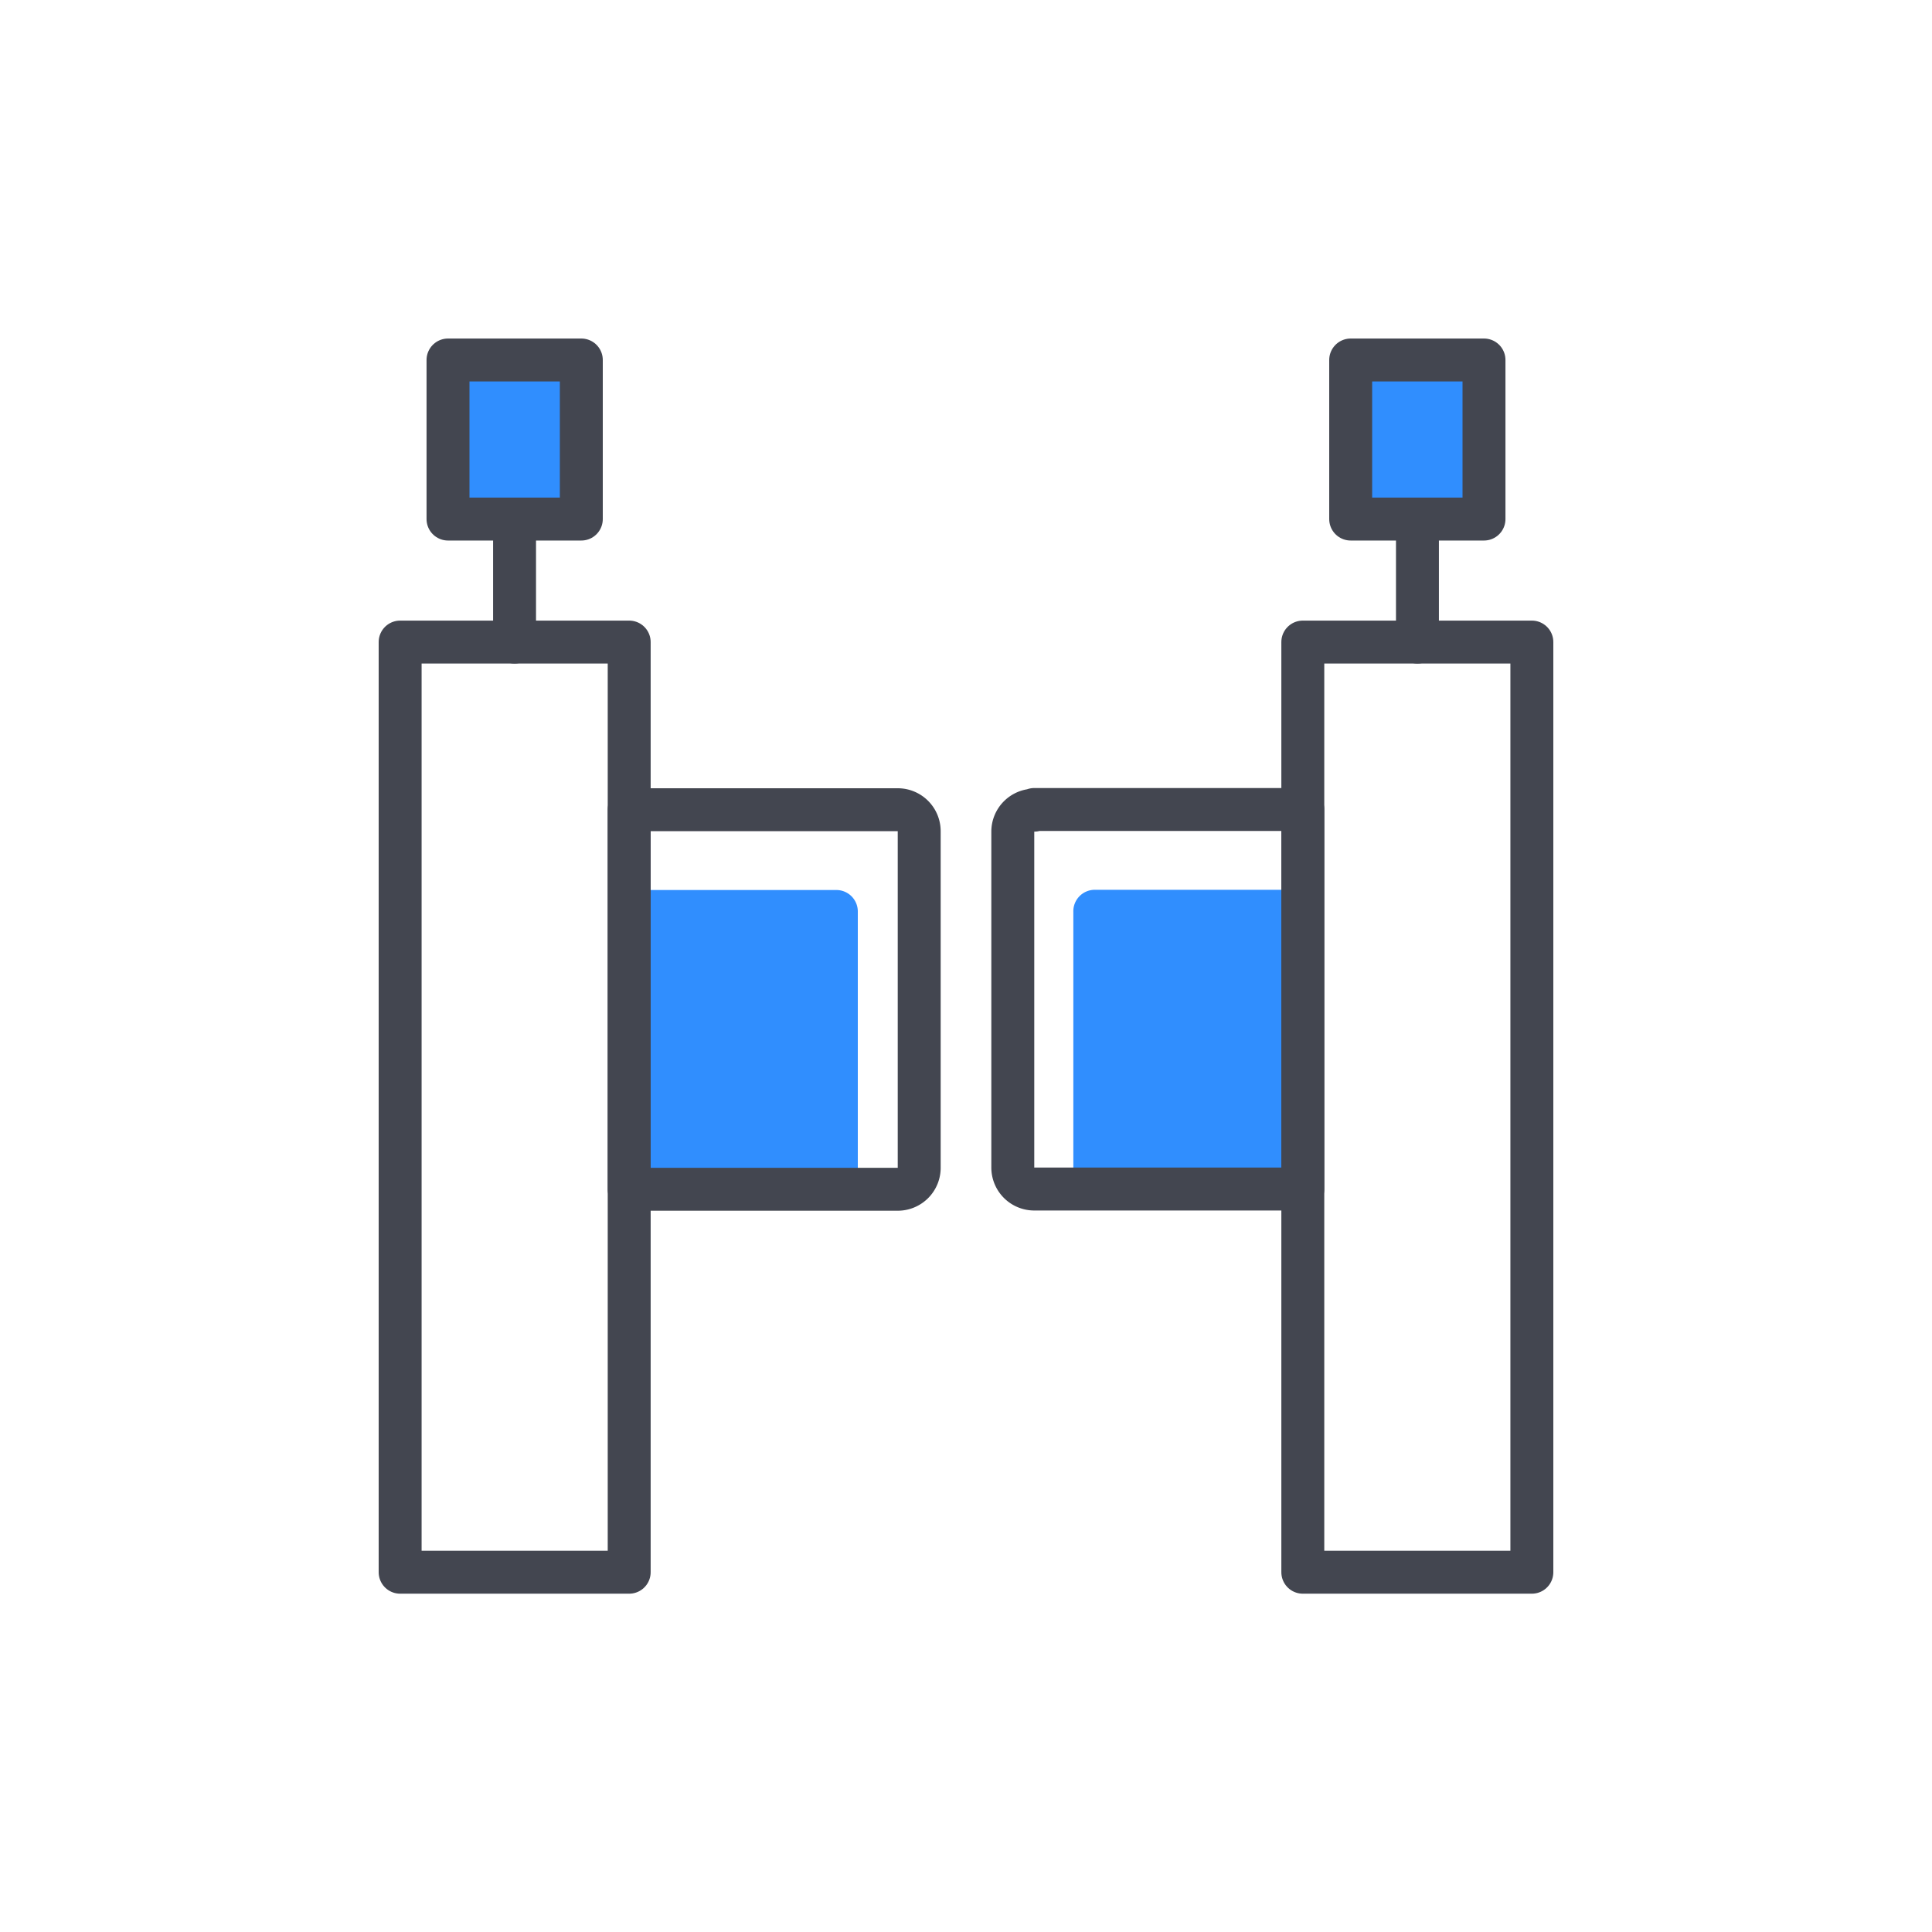
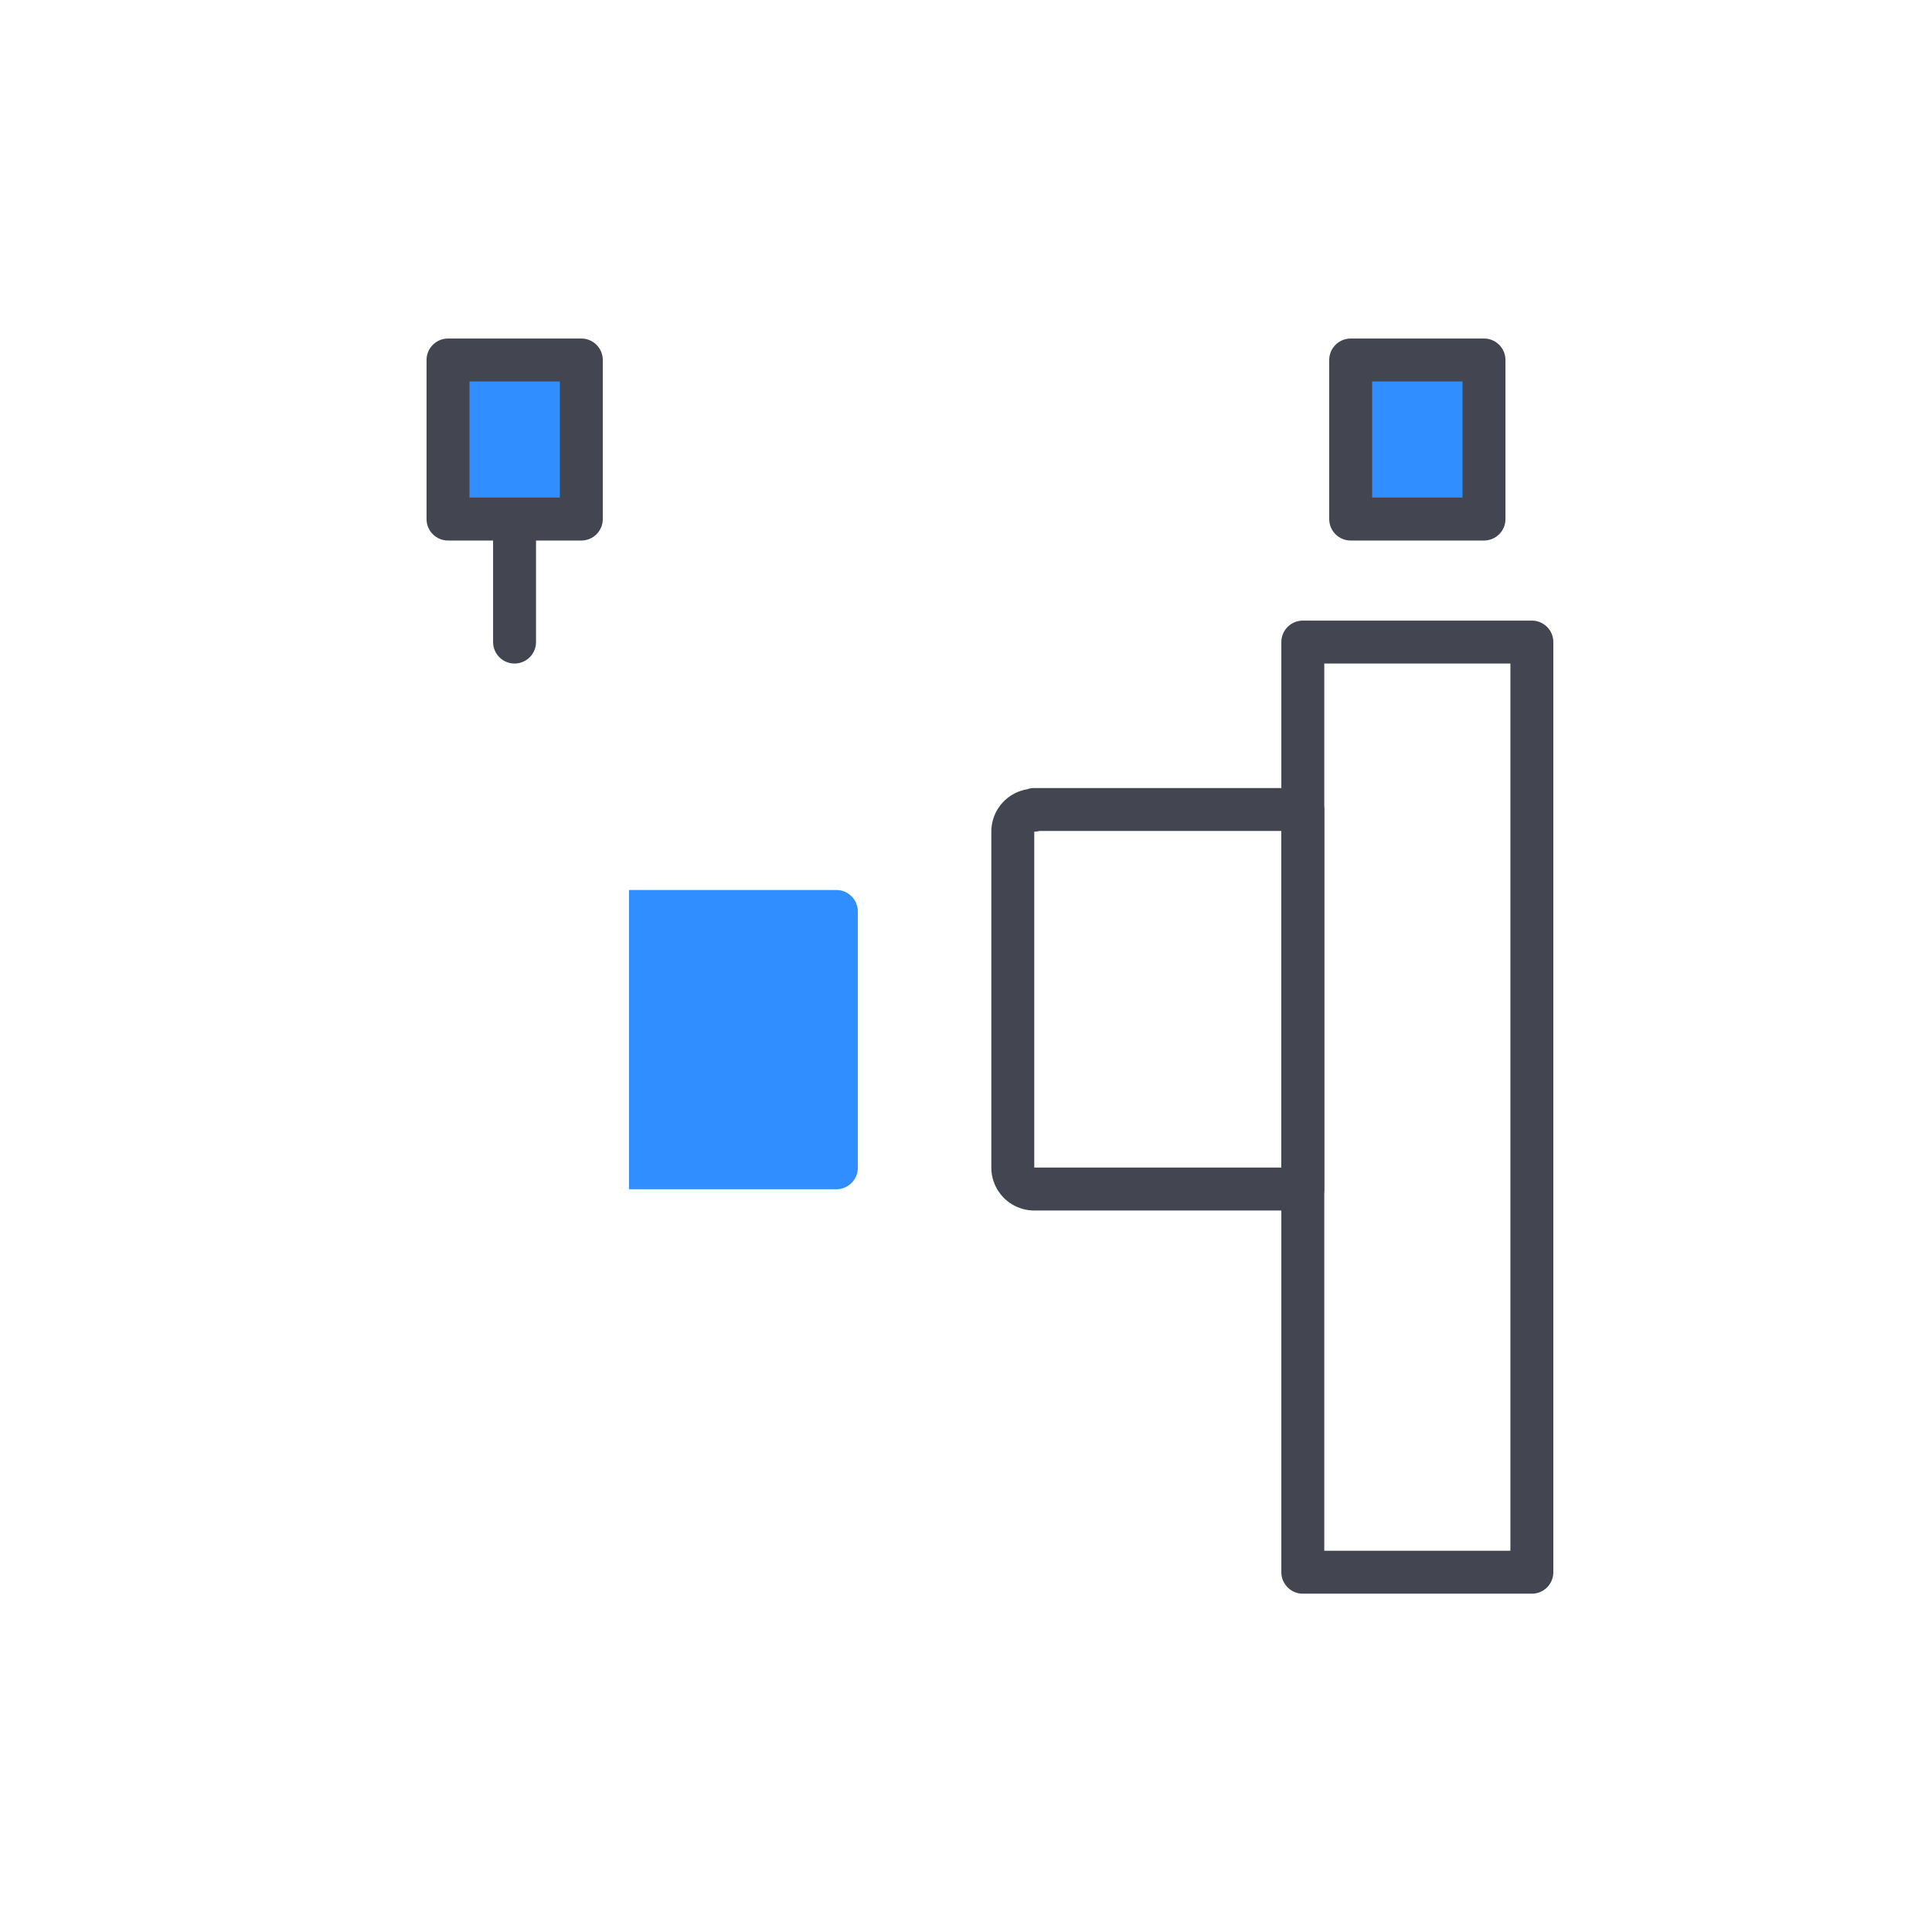
<svg xmlns="http://www.w3.org/2000/svg" viewBox="0 0 90 90">
  <defs>
    <style>.cls-1,.cls-3{fill:none;}.cls-2,.cls-4{fill:#308efe;}.cls-3,.cls-4{stroke:#434650;stroke-linecap:round;stroke-linejoin:round;stroke-width:2px;}</style>
  </defs>
  <g id="图层_2" data-name="图层 2">
    <g id="图层_1-2" data-name="图层 1">
      <rect class="cls-1" width="90" height="90" />
      <path class="cls-2" d="M30.34,41.45H40a0,0,0,0,1,0,0V55.39a0,0,0,0,1,0,0H30.34a1,1,0,0,1-1-1V42.48A1,1,0,0,1,30.34,41.45Z" transform="translate(69.3 96.85) rotate(180)" />
-       <path class="cls-2" d="M51,41.45h9.65a0,0,0,0,1,0,0V55.39a0,0,0,0,1,0,0H51a1,1,0,0,1-1-1V42.48A1,1,0,0,1,51,41.45Z" />
-       <path class="cls-3" d="M30.34,37.71H42.85a0,0,0,0,1,0,0V55.39a0,0,0,0,1,0,0H30.34a1,1,0,0,1-1-1V38.74A1,1,0,0,1,30.34,37.71Z" transform="translate(72.16 93.11) rotate(180)" />
      <path class="cls-3" d="M48.18,37.71H60.69a0,0,0,0,1,0,0V55.39a0,0,0,0,1,0,0H48.18a1,1,0,0,1-1-1V38.74a1,1,0,0,1,1-1Z" />
-       <rect class="cls-3" x="18.64" y="29.91" width="10.67" height="43.33" />
      <rect class="cls-3" x="60.69" y="29.91" width="10.67" height="43.33" />
      <line class="cls-3" x1="23.97" y1="29.91" x2="23.97" y2="24.89" />
-       <line class="cls-3" x1="66.03" y1="29.91" x2="66.03" y2="24.89" />
      <rect class="cls-4" x="20.87" y="16.77" width="6.21" height="7.41" />
      <rect class="cls-4" x="62.92" y="16.77" width="6.21" height="7.41" />
    </g>
  </g>
</svg>